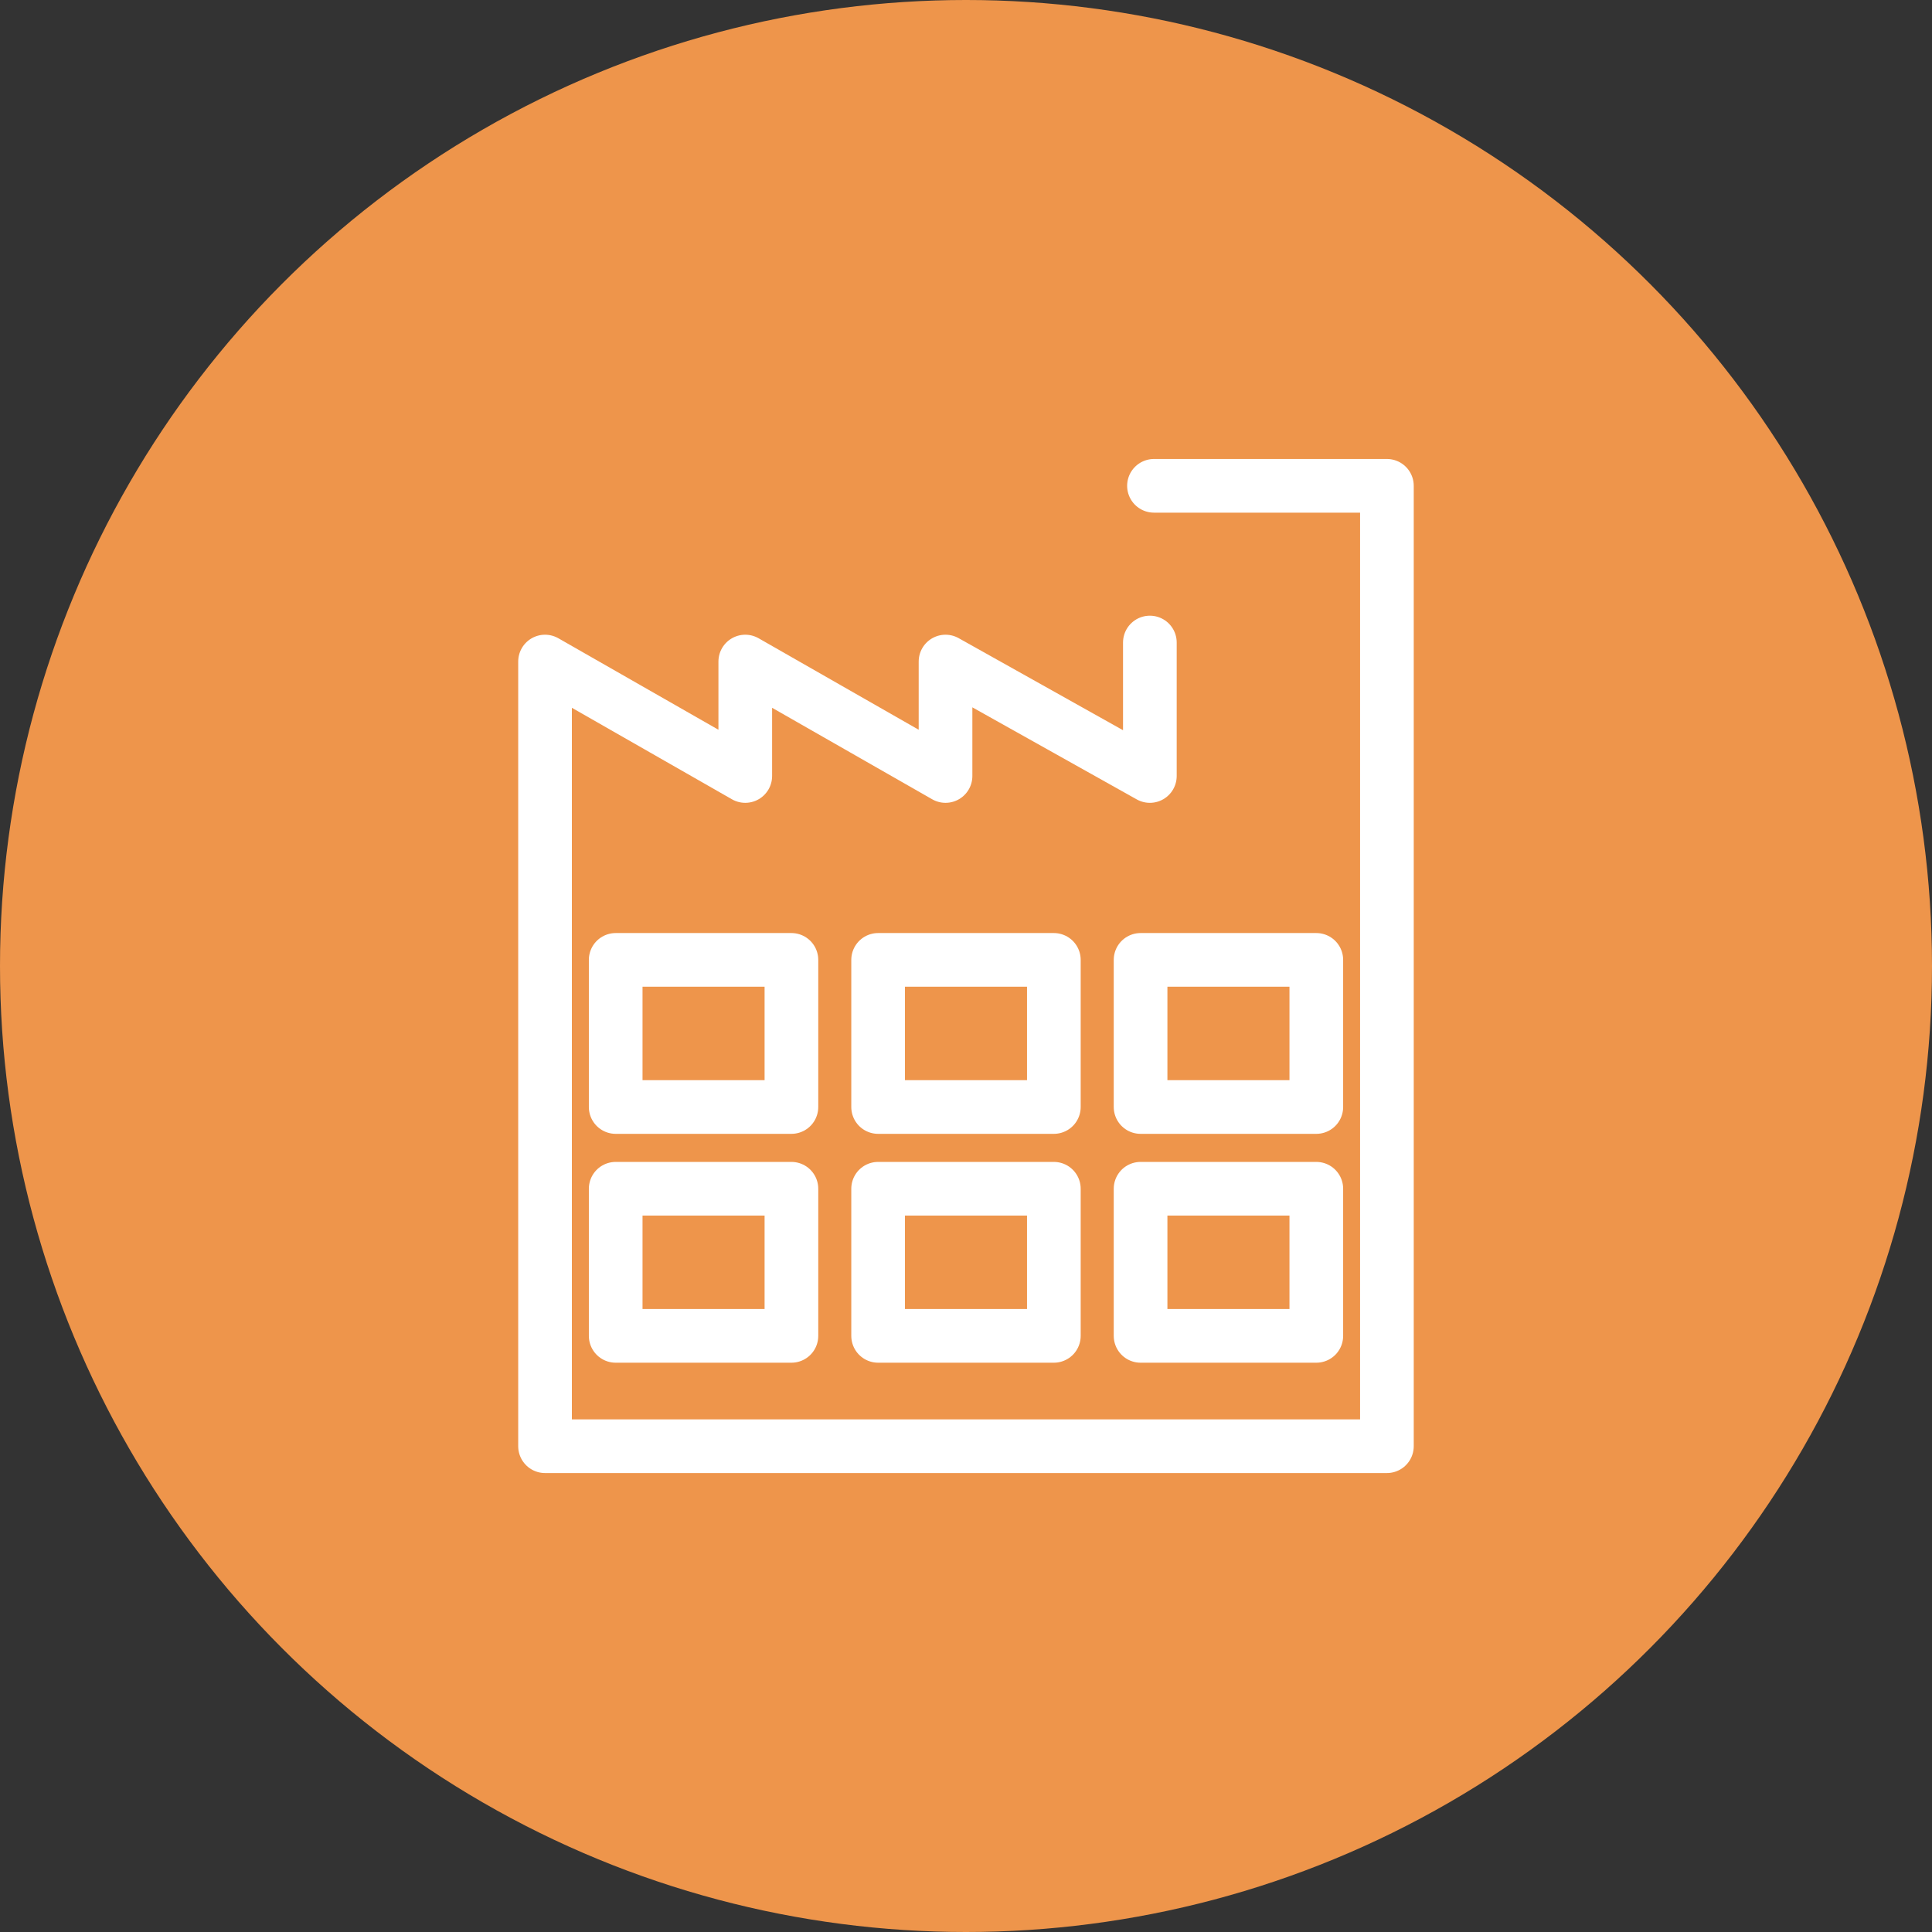
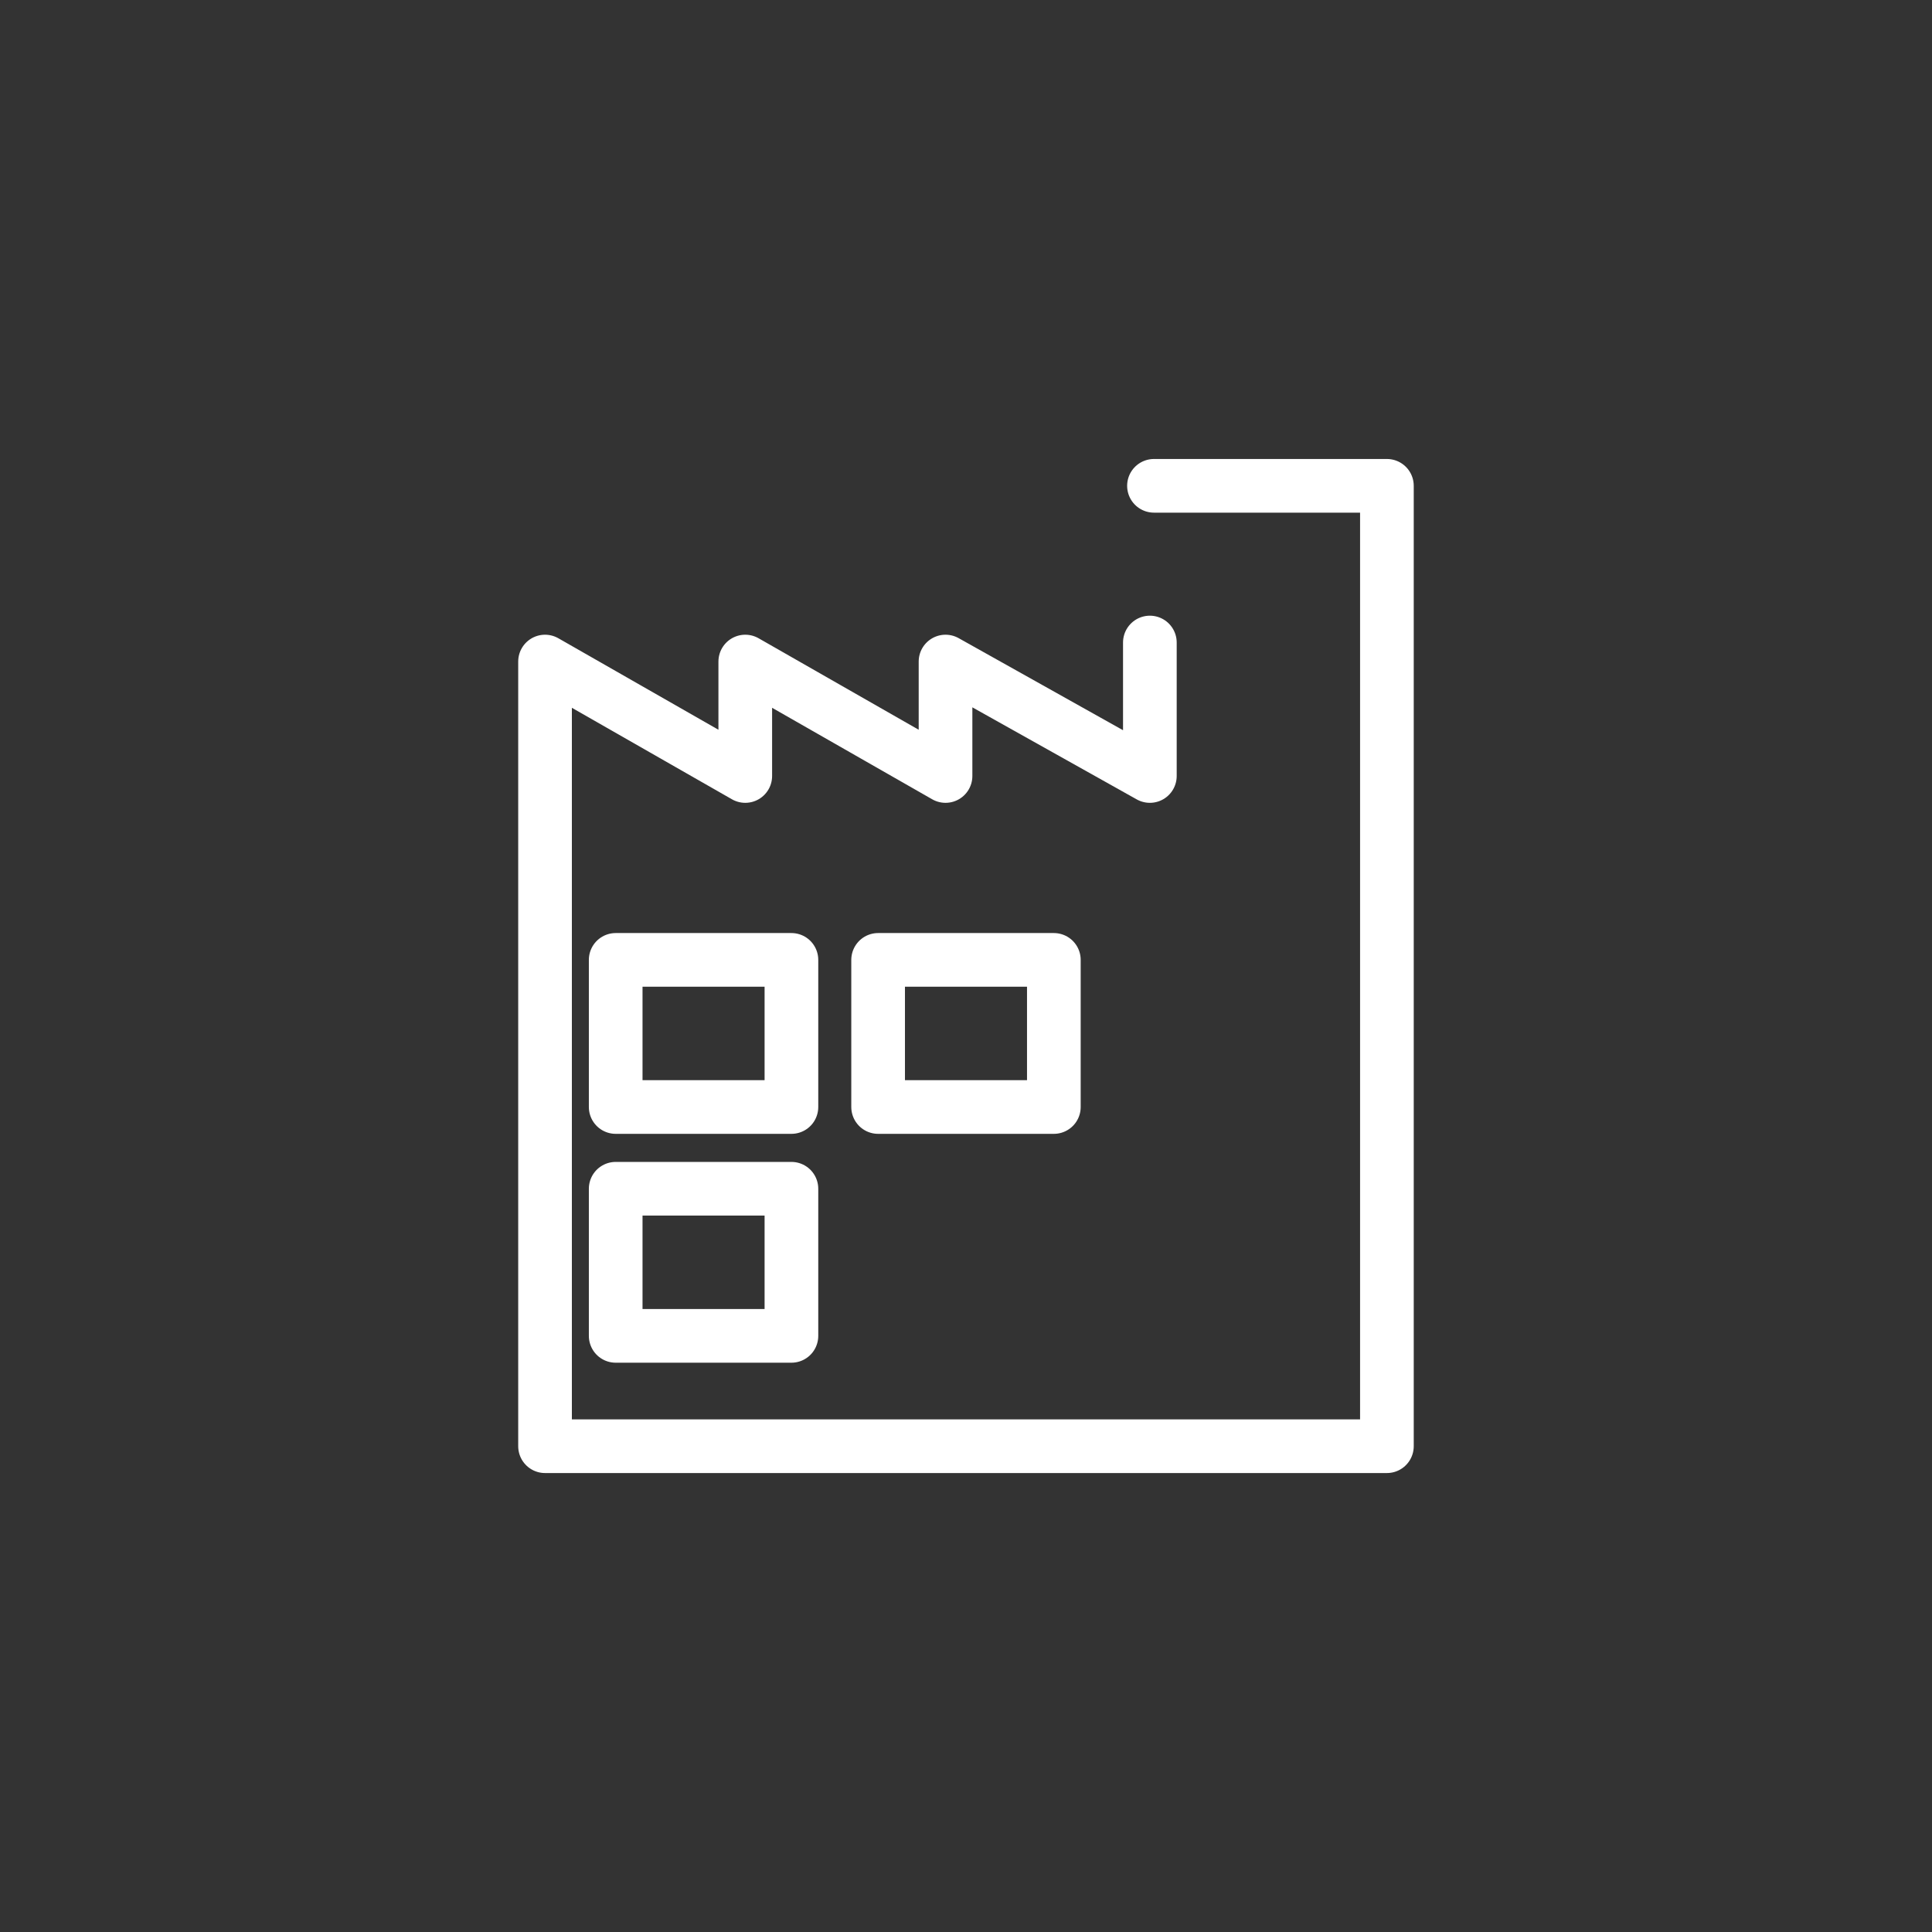
<svg xmlns="http://www.w3.org/2000/svg" width="72" height="72" viewBox="0 0 72 72">
  <rect x="0" y="0" width="72" height="72" fill="#333333" stroke="none" />
  <g id="usinas" transform="translate(-897.234 -2651.659)">
-     <circle id="Elipse_311" data-name="Elipse 311" cx="36" cy="36" r="36" transform="translate(897.234 2651.659)" fill="#ee954b" />
    <g id="Grupo_17973" data-name="Grupo 17973" transform="translate(916.94 2669.158)">
      <path id="Caminho_45466" data-name="Caminho 45466" d="M23.693,1h8.681V36.791H1V7.549l7.462,4.265V7.549l7.463,4.265V7.549l7.615,4.265V6.84" transform="translate(-0.394 -0.394)" fill="none" stroke="#fff" stroke-linecap="round" stroke-linejoin="round" stroke-width="2" />
      <rect id="Retângulo_10213" data-name="Retângulo 10213" width="6.549" height="5.483" transform="translate(3.239 18.273)" fill="none" stroke="#fff" stroke-linecap="round" stroke-linejoin="round" stroke-width="2" />
      <rect id="Retângulo_10214" data-name="Retângulo 10214" width="6.549" height="5.483" transform="translate(13.019 18.273)" fill="none" stroke="#fff" stroke-linecap="round" stroke-linejoin="round" stroke-width="2" />
-       <rect id="Retângulo_10215" data-name="Retângulo 10215" width="6.549" height="5.483" transform="translate(22.8 18.273)" fill="none" stroke="#fff" stroke-linecap="round" stroke-linejoin="round" stroke-width="2" />
      <rect id="Retângulo_10216" data-name="Retângulo 10216" width="6.549" height="5.483" transform="translate(3.239 26.802)" fill="none" stroke="#fff" stroke-linecap="round" stroke-linejoin="round" stroke-width="2" />
-       <rect id="Retângulo_10217" data-name="Retângulo 10217" width="6.549" height="5.483" transform="translate(13.019 26.802)" fill="none" stroke="#fff" stroke-linecap="round" stroke-linejoin="round" stroke-width="2" />
-       <rect id="Retângulo_10218" data-name="Retângulo 10218" width="6.549" height="5.483" transform="translate(22.8 26.802)" fill="none" stroke="#fff" stroke-linecap="round" stroke-linejoin="round" stroke-width="2" />
    </g>
  </g>
</svg>